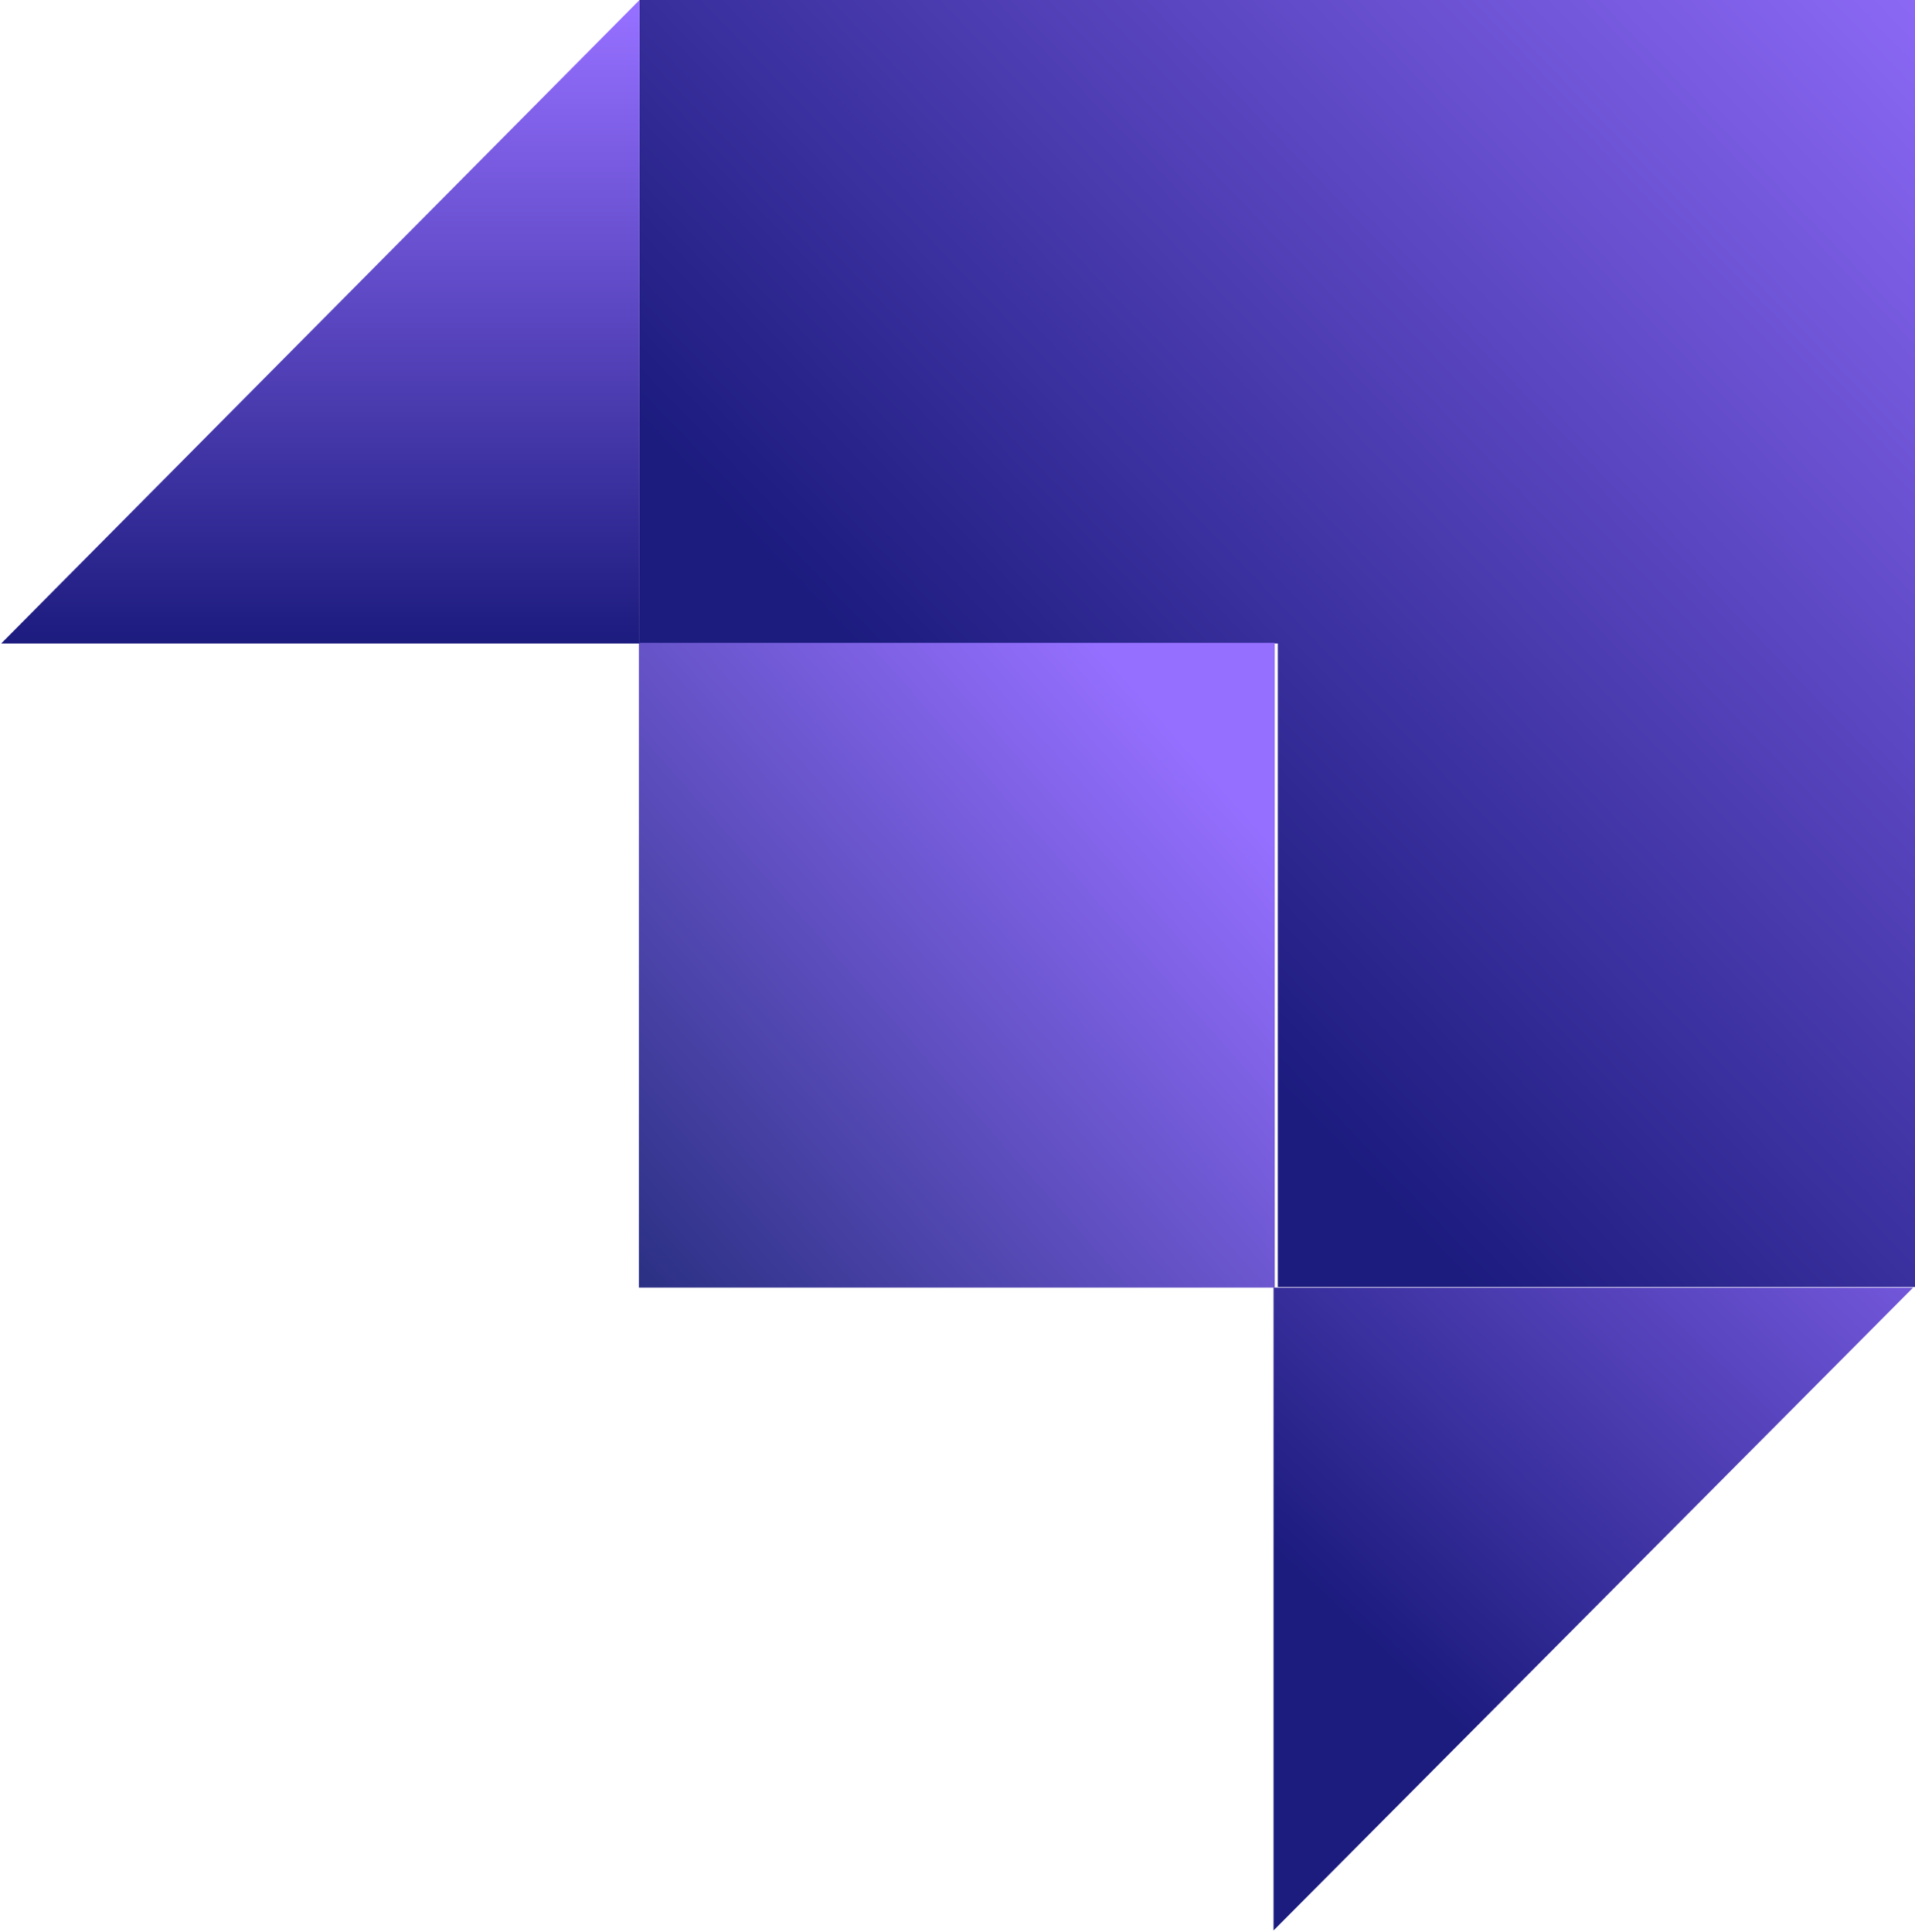
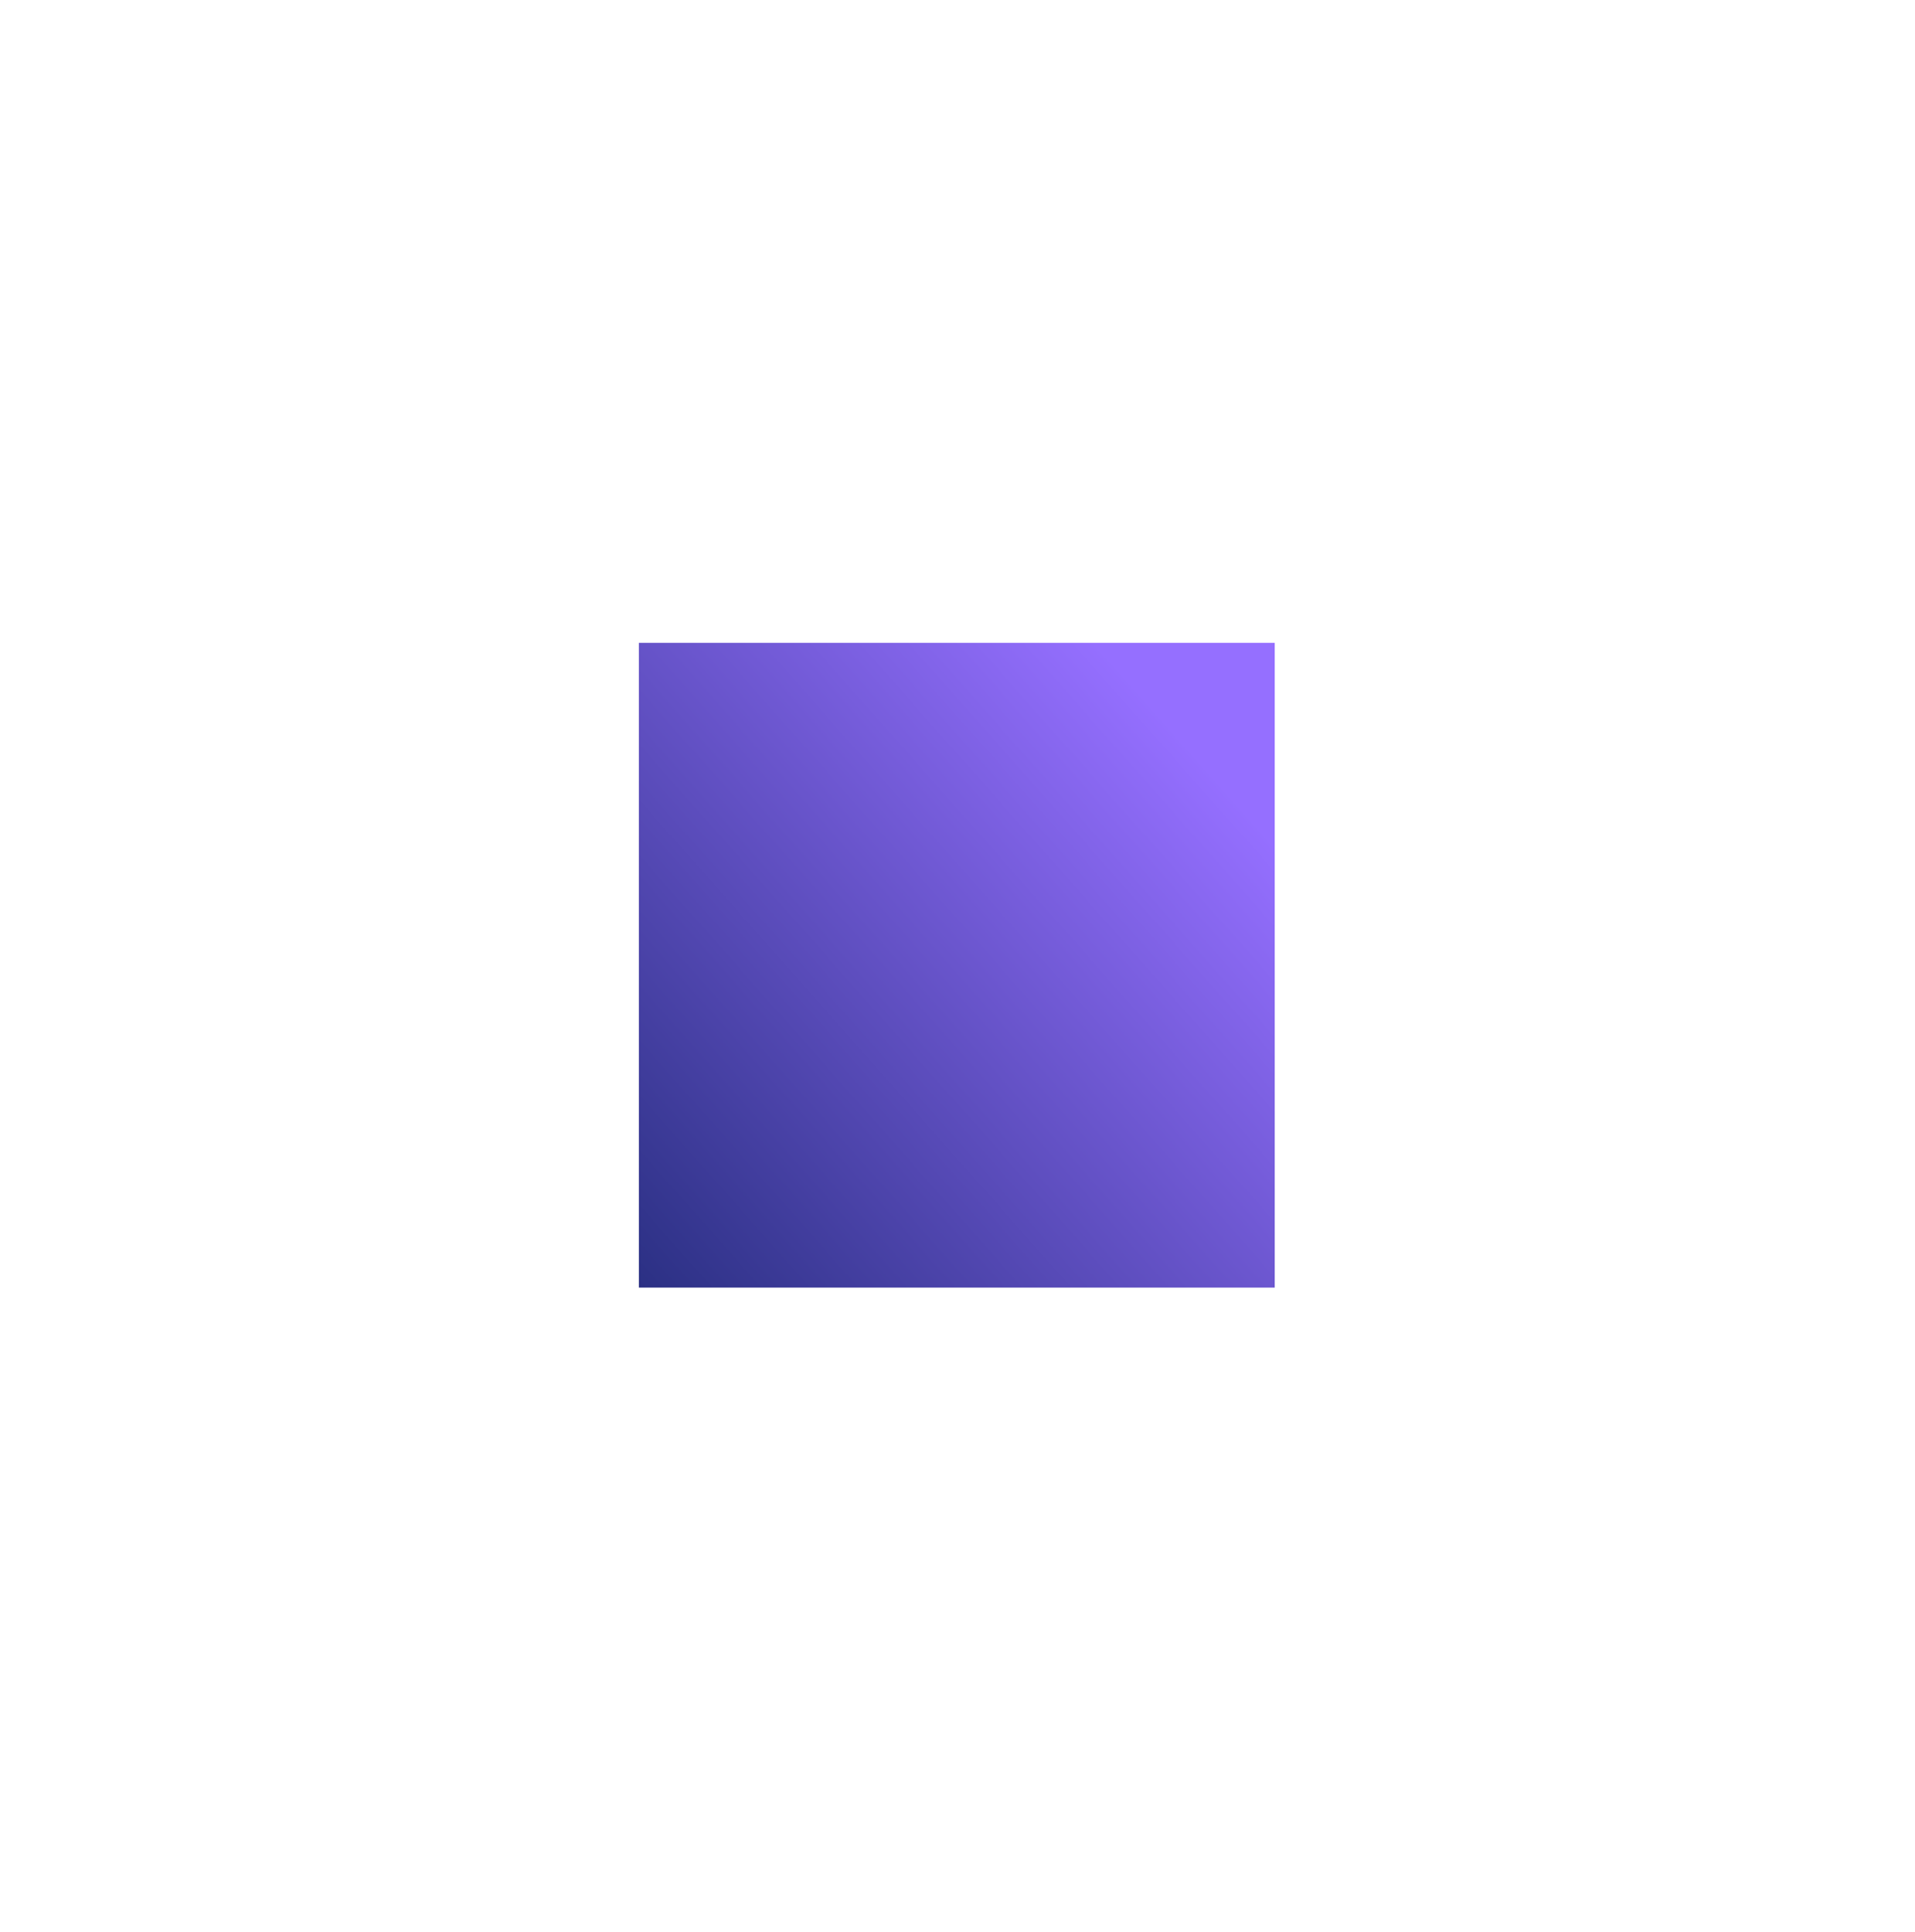
<svg xmlns="http://www.w3.org/2000/svg" width="1024" height="1033" viewBox="0 0 1024 1033" fill="none">
-   <path d="M341.963 0V344.061H683.296V688.121H1024.63V0H341.963Z" fill="url(#paint0_linear)" />
  <path d="M681.635 343.725H341.635V688.457H681.635V343.725Z" fill="url(#paint1_linear)" />
-   <path d="M341.968 344.061H0.635L341.968 0V344.061Z" fill="url(#paint2_linear)" />
-   <path d="M681.002 1032.18V688.457H1023L681.002 1032.18Z" fill="url(#paint3_linear)" />
  <defs>
    <linearGradient id="paint0_linear" x1="1073" y1="-51.407" x2="553.666" y2="446.945" gradientUnits="userSpaceOnUse">
      <stop offset="0.021" stop-color="#956FFF" />
      <stop offset="1" stop-color="#1C1B7E" />
    </linearGradient>
    <linearGradient id="paint1_linear" x1="633" y1="396.5" x2="275.812" y2="712.901" gradientUnits="userSpaceOnUse">
      <stop stop-color="#956FFF" />
      <stop offset="1" stop-color="#1A2670" />
    </linearGradient>
    <linearGradient id="paint2_linear" x1="171.301" y1="0" x2="171.301" y2="344.061" gradientUnits="userSpaceOnUse">
      <stop offset="0.021" stop-color="#956FFF" />
      <stop offset="1" stop-color="#1C1B7E" />
    </linearGradient>
    <linearGradient id="paint3_linear" x1="1083.81" y1="557.22" x2="694.288" y2="968.042" gradientUnits="userSpaceOnUse">
      <stop stop-color="#956FFF" />
      <stop offset="0.839" stop-color="#1C1B7E" />
    </linearGradient>
  </defs>
</svg>